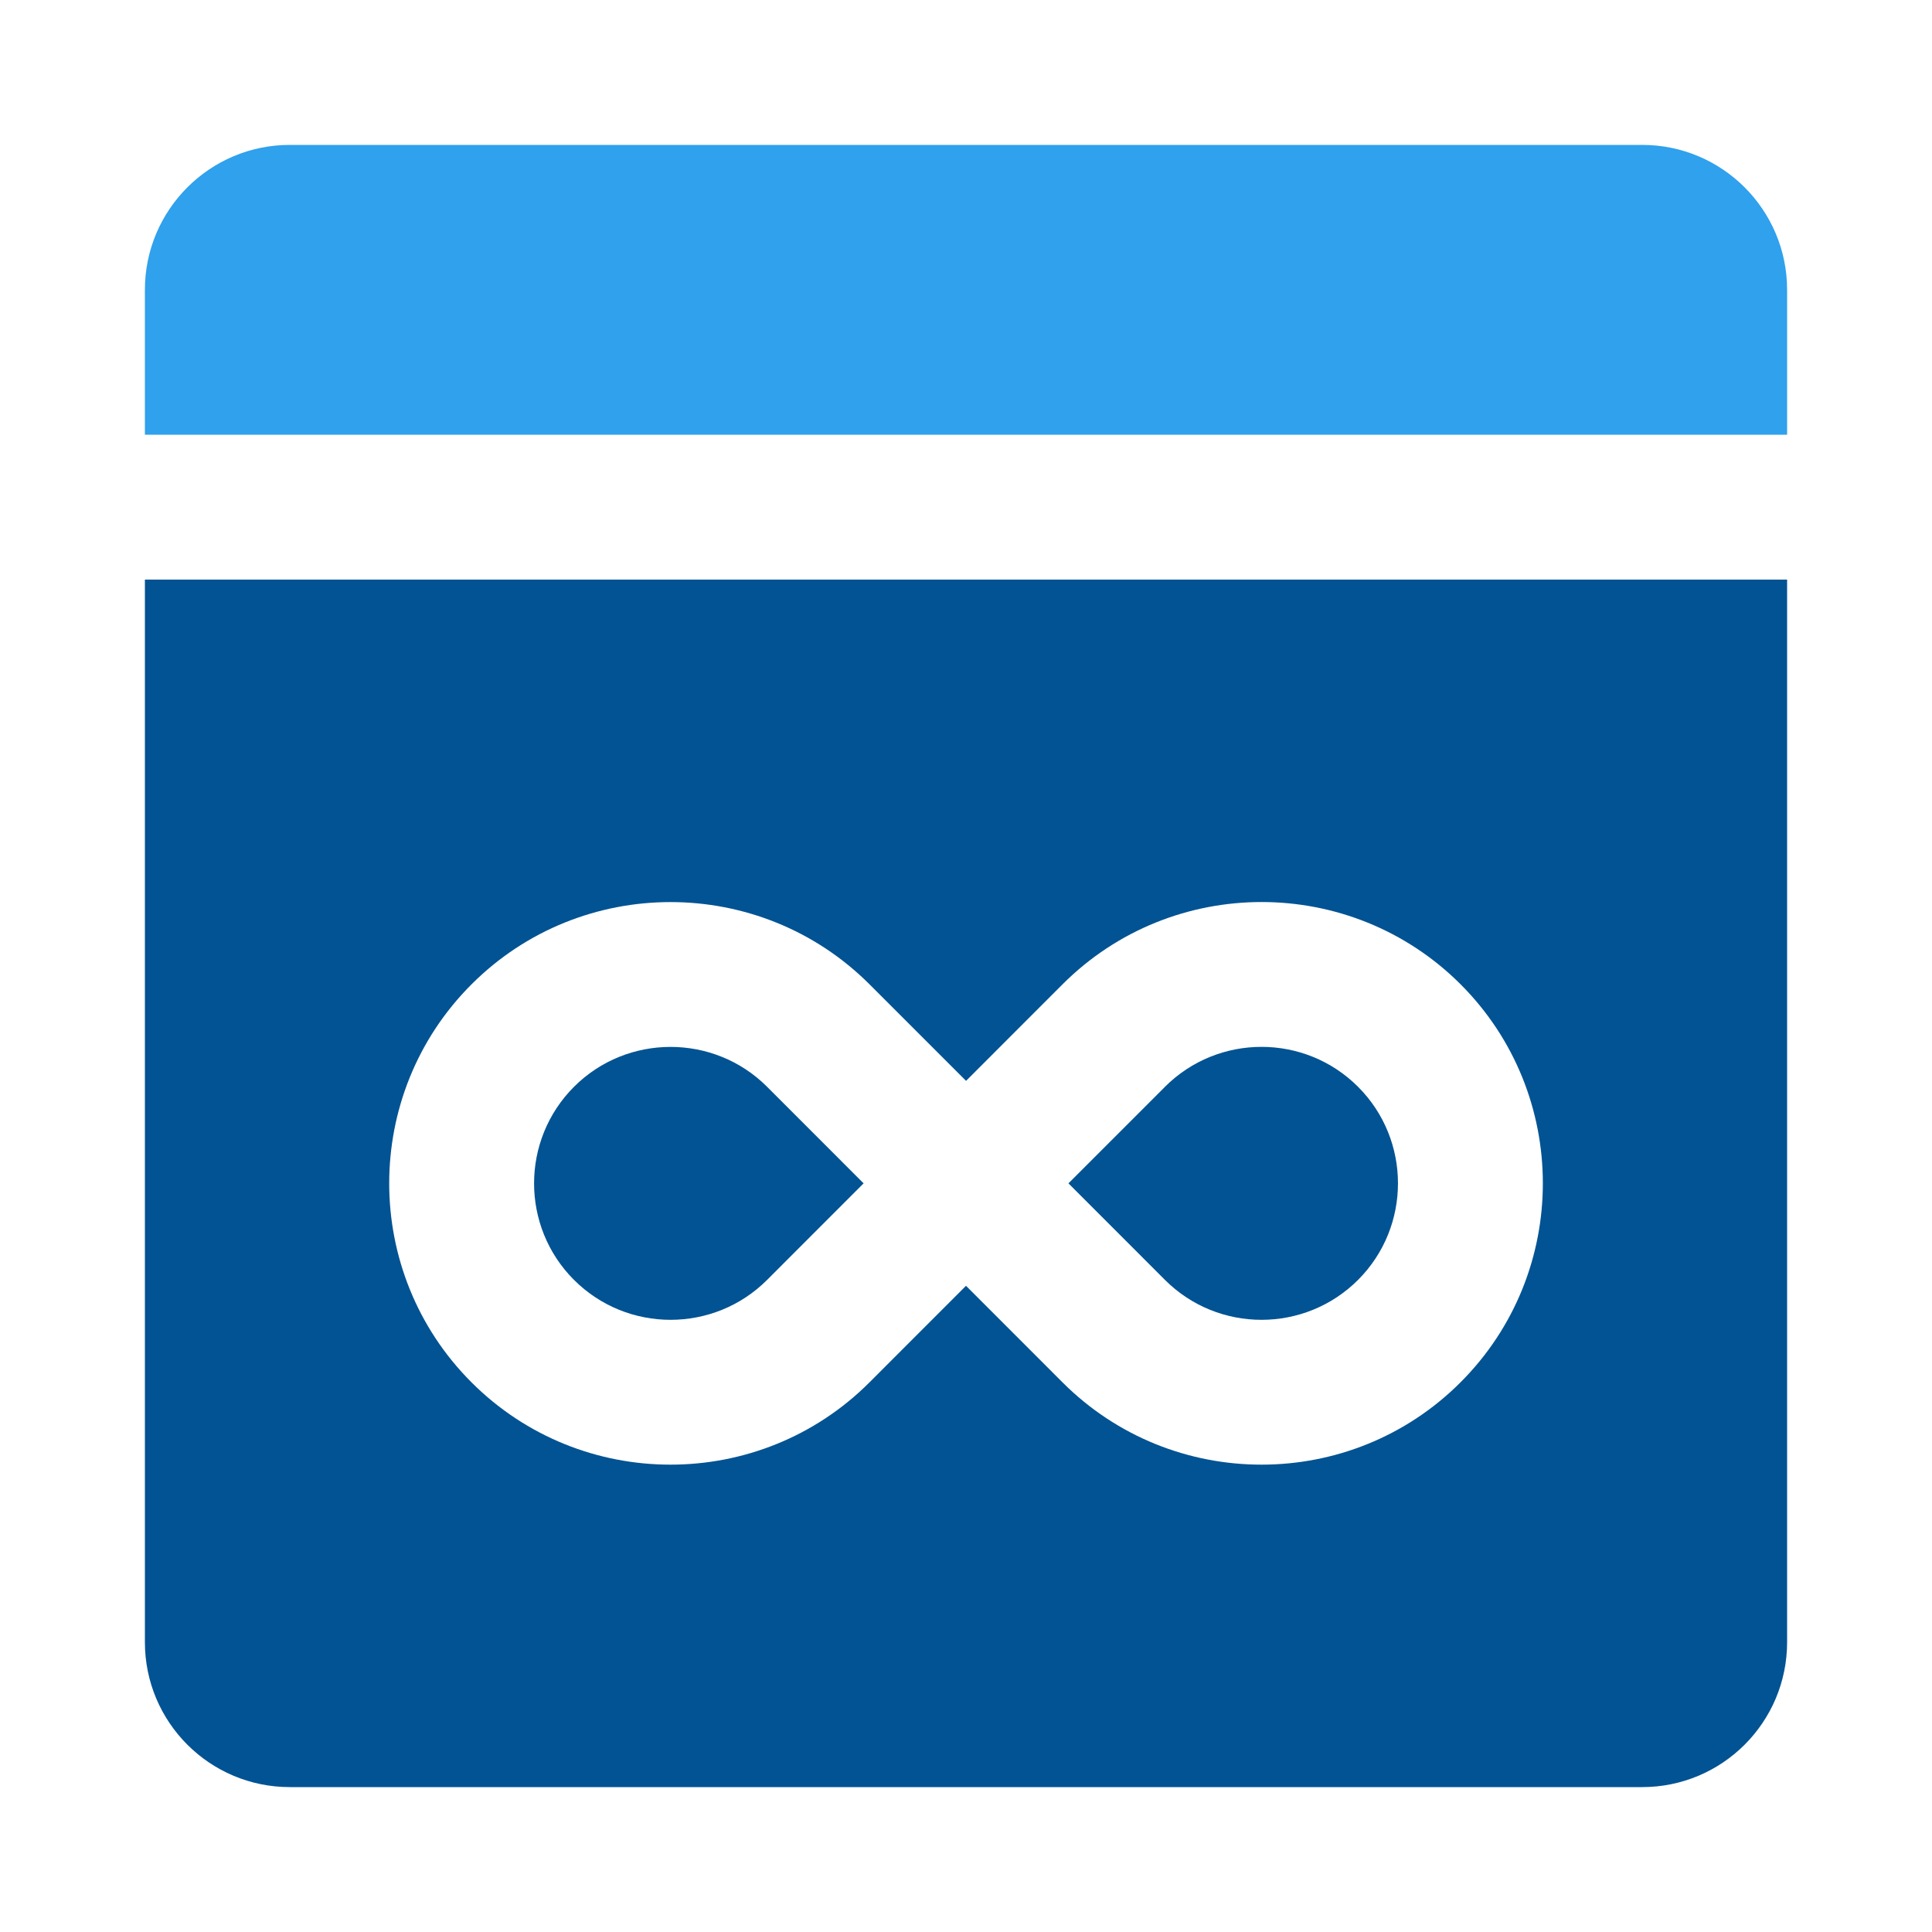
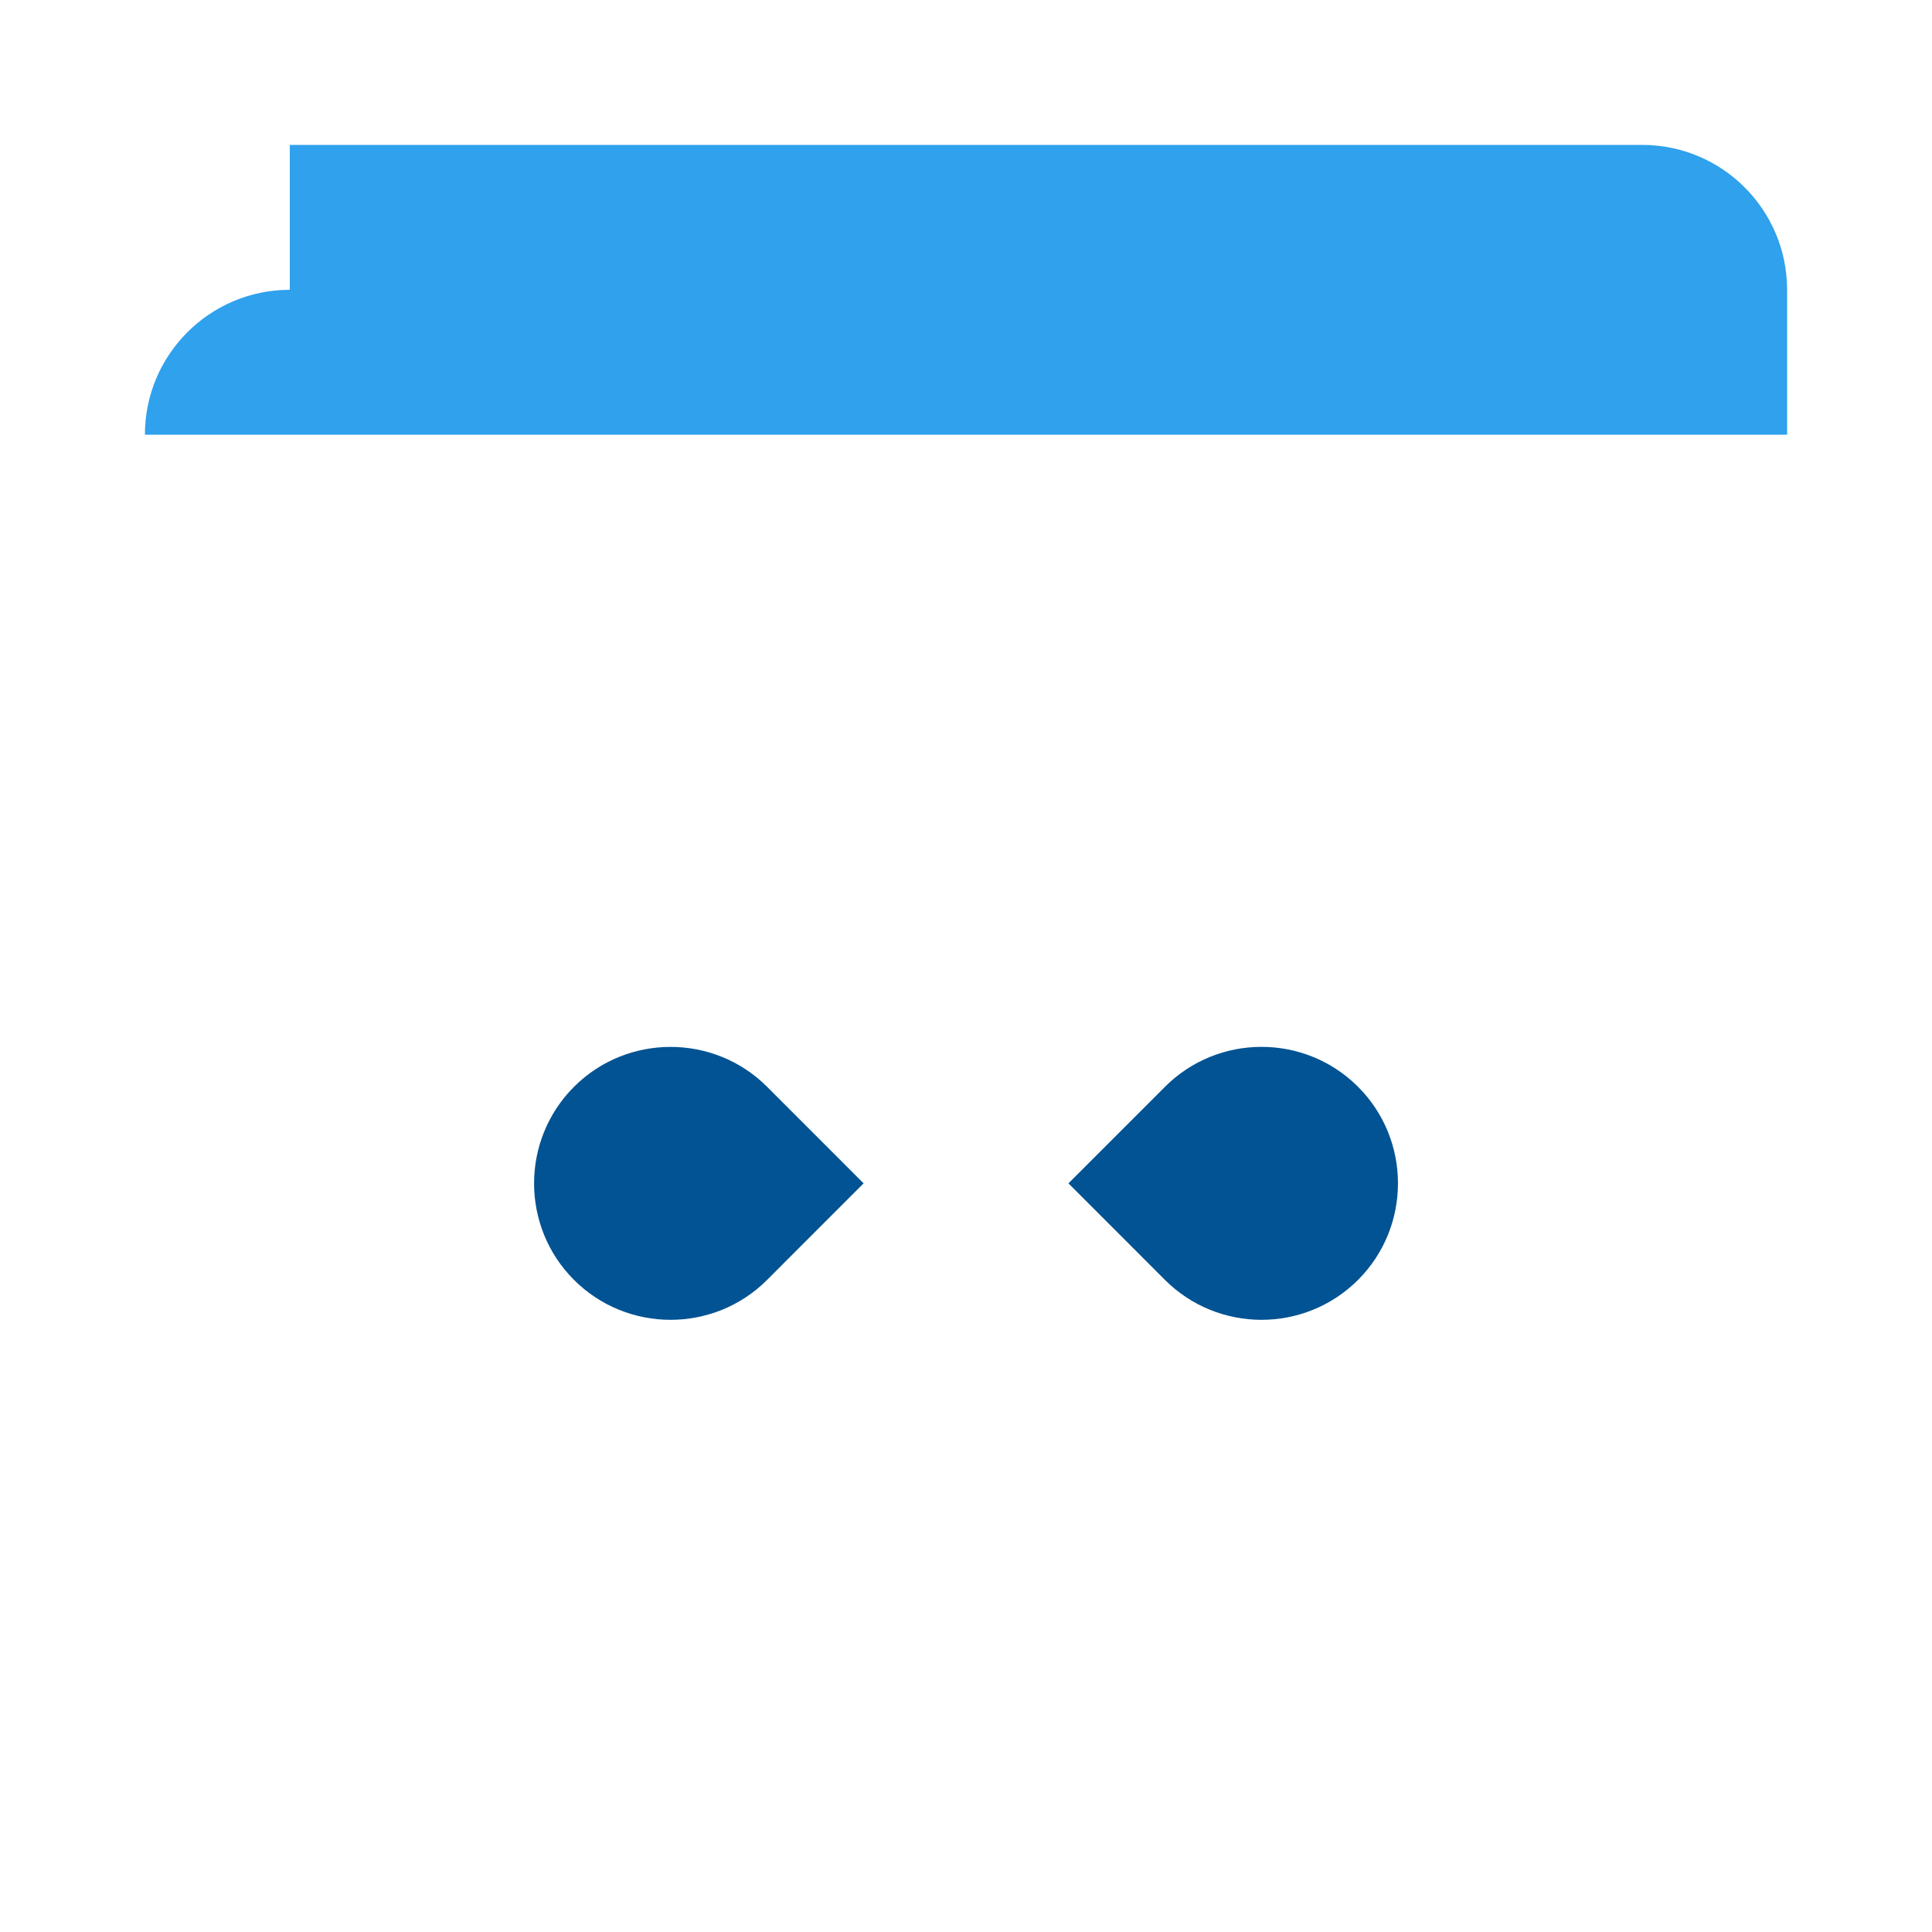
<svg xmlns="http://www.w3.org/2000/svg" width="40" height="40" fill="none">
-   <path fill="#2FA1ED" d="M6 3h28c1.656 0 3 1.344 3 3v3H3V6c0-1.656 1.344-3 3-3Z" />
+   <path fill="#2FA1ED" d="M6 3h28c1.656 0 3 1.344 3 3v3H3c0-1.656 1.344-3 3-3Z" />
  <path fill="#025393" d="M24.12 22.501 22.121 24.5l1.998 1.999c1.103 1.102 2.895 1.102 3.998 0 1.102-1.103 1.102-2.896 0-3.998-1.103-1.103-2.895-1.102-3.998 0Zm-10.237-.826c-.724 0-1.448.275-1.999.826-1.102 1.103-1.102 2.896 0 3.998 1.103 1.102 2.896 1.102 3.998 0l1.998-1.999-1.998-1.999c-.551-.551-1.275-.826-1.999-.826Z" />
-   <path fill="#025393" d="M3 12v22c0 1.657 1.343 3 3 3h28c1.657 0 3-1.343 3-3V12H3Zm27.238 16.62c-1.136 1.136-2.628 1.704-4.12 1.704-1.492 0-2.984-.568-4.12-1.704l-1.998-1.999-1.998 1.999c-1.136 1.136-2.628 1.704-4.12 1.704s-2.984-.568-4.12-1.704c-2.272-2.272-2.272-5.969 0-8.24 2.271-2.271 5.968-2.271 8.24-.001l1.999 1.999 1.998-1.999c2.272-2.271 5.968-2.271 8.24-.001 2.272 2.272 2.272 5.969-0 8.241Z" />
</svg>